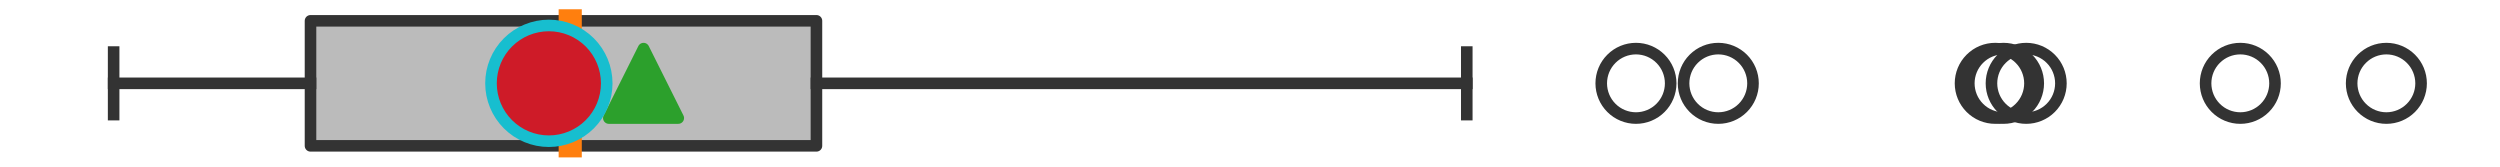
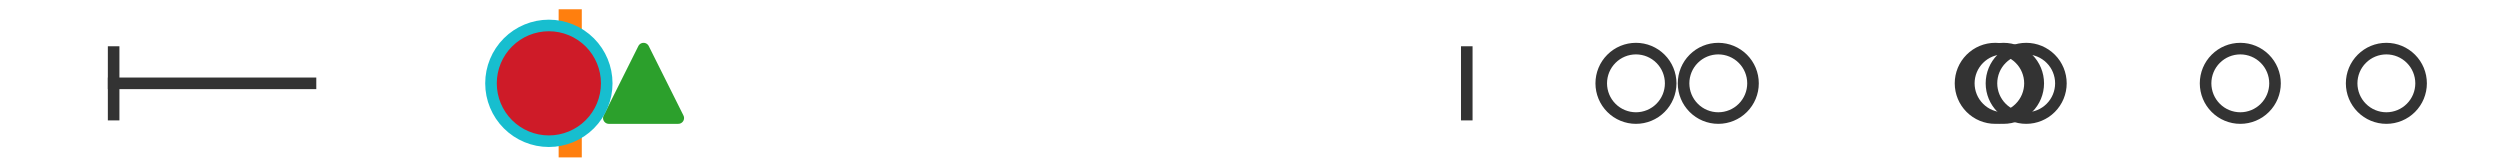
<svg xmlns="http://www.w3.org/2000/svg" xmlns:xlink="http://www.w3.org/1999/xlink" width="216pt" height="14.4pt" viewBox="0 0 216 14.4" version="1.1">
  <defs>
    <style type="text/css">*{stroke-linejoin: round; stroke-linecap: butt}</style>
  </defs>
  <g id="figure_1">
    <g id="patch_1">
      <path d="M 0 14.4  L 216 14.4  L 216 0  L 0 0  z " style="fill: #ffffff" />
    </g>
    <g id="axes_1">
      <g id="patch_2">
-         <path d="M 26.828 12.6  L 26.828 1.8  L 70.541 1.8  L 70.541 12.6  L 26.828 12.6  z " clip-path="url(#pf103bb8edf)" style="fill: #bbbbbb; stroke: #333333; stroke-linejoin: miter" />
-       </g>
+         </g>
      <g id="line2d_1">
        <path d="M 26.828 7.2  L 9.818 7.2  " clip-path="url(#pf103bb8edf)" style="fill: none; stroke: #333333; stroke-linecap: square" />
      </g>
      <g id="line2d_2">
-         <path d="M 70.541 7.2  L 126.73 7.2  " clip-path="url(#pf103bb8edf)" style="fill: none; stroke: #333333; stroke-linecap: square" />
-       </g>
+         </g>
      <g id="line2d_3">
        <path d="M 9.818 9.9  L 9.818 4.5  " clip-path="url(#pf103bb8edf)" style="fill: none; stroke: #333333; stroke-linecap: square" />
      </g>
      <g id="line2d_4">
        <path d="M 126.73 9.9  L 126.73 4.5  " clip-path="url(#pf103bb8edf)" style="fill: none; stroke: #333333; stroke-linecap: square" />
      </g>
      <g id="line2d_5">
        <defs>
          <path id="m76e7307840" d="M 0 3  C 0.796 3 1.559 2.684 2.121 2.121  C 2.684 1.559 3 0.796 3 0  C 3 -0.796 2.684 -1.559 2.121 -2.121  C 1.559 -2.684 0.796 -3 0 -3  C -0.796 -3 -1.559 -2.684 -2.121 -2.121  C -2.684 -1.559 -3 -0.796 -3 0  C -3 0.796 -2.684 1.559 -2.121 2.121  C -1.559 2.684 -0.796 3 0 3  z " style="stroke: #333333" />
        </defs>
        <g clip-path="url(#pf103bb8edf)">
          <use xlink:href="#m76e7307840" x="206.182" y="7.2" style="fill-opacity: 0; stroke: #333333" />
          <use xlink:href="#m76e7307840" x="141.347" y="7.2" style="fill-opacity: 0; stroke: #333333" />
          <use xlink:href="#m76e7307840" x="148.46" y="7.2" style="fill-opacity: 0; stroke: #333333" />
          <use xlink:href="#m76e7307840" x="193.562" y="7.2" style="fill-opacity: 0; stroke: #333333" />
          <use xlink:href="#m76e7307840" x="175.062" y="7.2" style="fill-opacity: 0; stroke: #333333" />
          <use xlink:href="#m76e7307840" x="173.105" y="7.2" style="fill-opacity: 0; stroke: #333333" />
          <use xlink:href="#m76e7307840" x="172.389" y="7.2" style="fill-opacity: 0; stroke: #333333" />
        </g>
      </g>
      <g id="line2d_6">
        <path d="M 49.267 12.6  L 49.267 1.8  " clip-path="url(#pf103bb8edf)" style="fill: none; stroke: #ff7f0e; stroke-width: 2; stroke-linecap: square" />
      </g>
      <g id="line2d_7">
        <defs>
          <path id="m1658bc71bb" d="M 0 -3  L -3 3  L 3 3  z " style="stroke: #2ca02c; stroke-linejoin: miter" />
        </defs>
        <g clip-path="url(#pf103bb8edf)">
          <use xlink:href="#m1658bc71bb" x="55.603" y="7.2" style="fill: #2ca02c; stroke: #2ca02c; stroke-linejoin: miter" />
        </g>
      </g>
      <g id="line2d_8">
        <defs>
          <path id="m93709650a1" d="M 0 5  C 1.326 5 2.598 4.473 3.536 3.536  C 4.473 2.598 5 1.326 5 0  C 5 -1.326 4.473 -2.598 3.536 -3.536  C 2.598 -4.473 1.326 -5 0 -5  C -1.326 -5 -2.598 -4.473 -3.536 -3.536  C -4.473 -2.598 -5 -1.326 -5 0  C -5 1.326 -4.473 2.598 -3.536 3.536  C -2.598 4.473 -1.326 5 0 5  z " style="stroke: #17becf" />
        </defs>
        <g clip-path="url(#pf103bb8edf)">
          <use xlink:href="#m93709650a1" x="47.422" y="7.2" style="fill: #ce1b28; stroke: #17becf" />
        </g>
      </g>
    </g>
  </g>
  <defs>
    <clipPath id="pf103bb8edf">
      <rect x="0" y="-28.8" width="216" height="72" />
    </clipPath>
  </defs>
</svg>